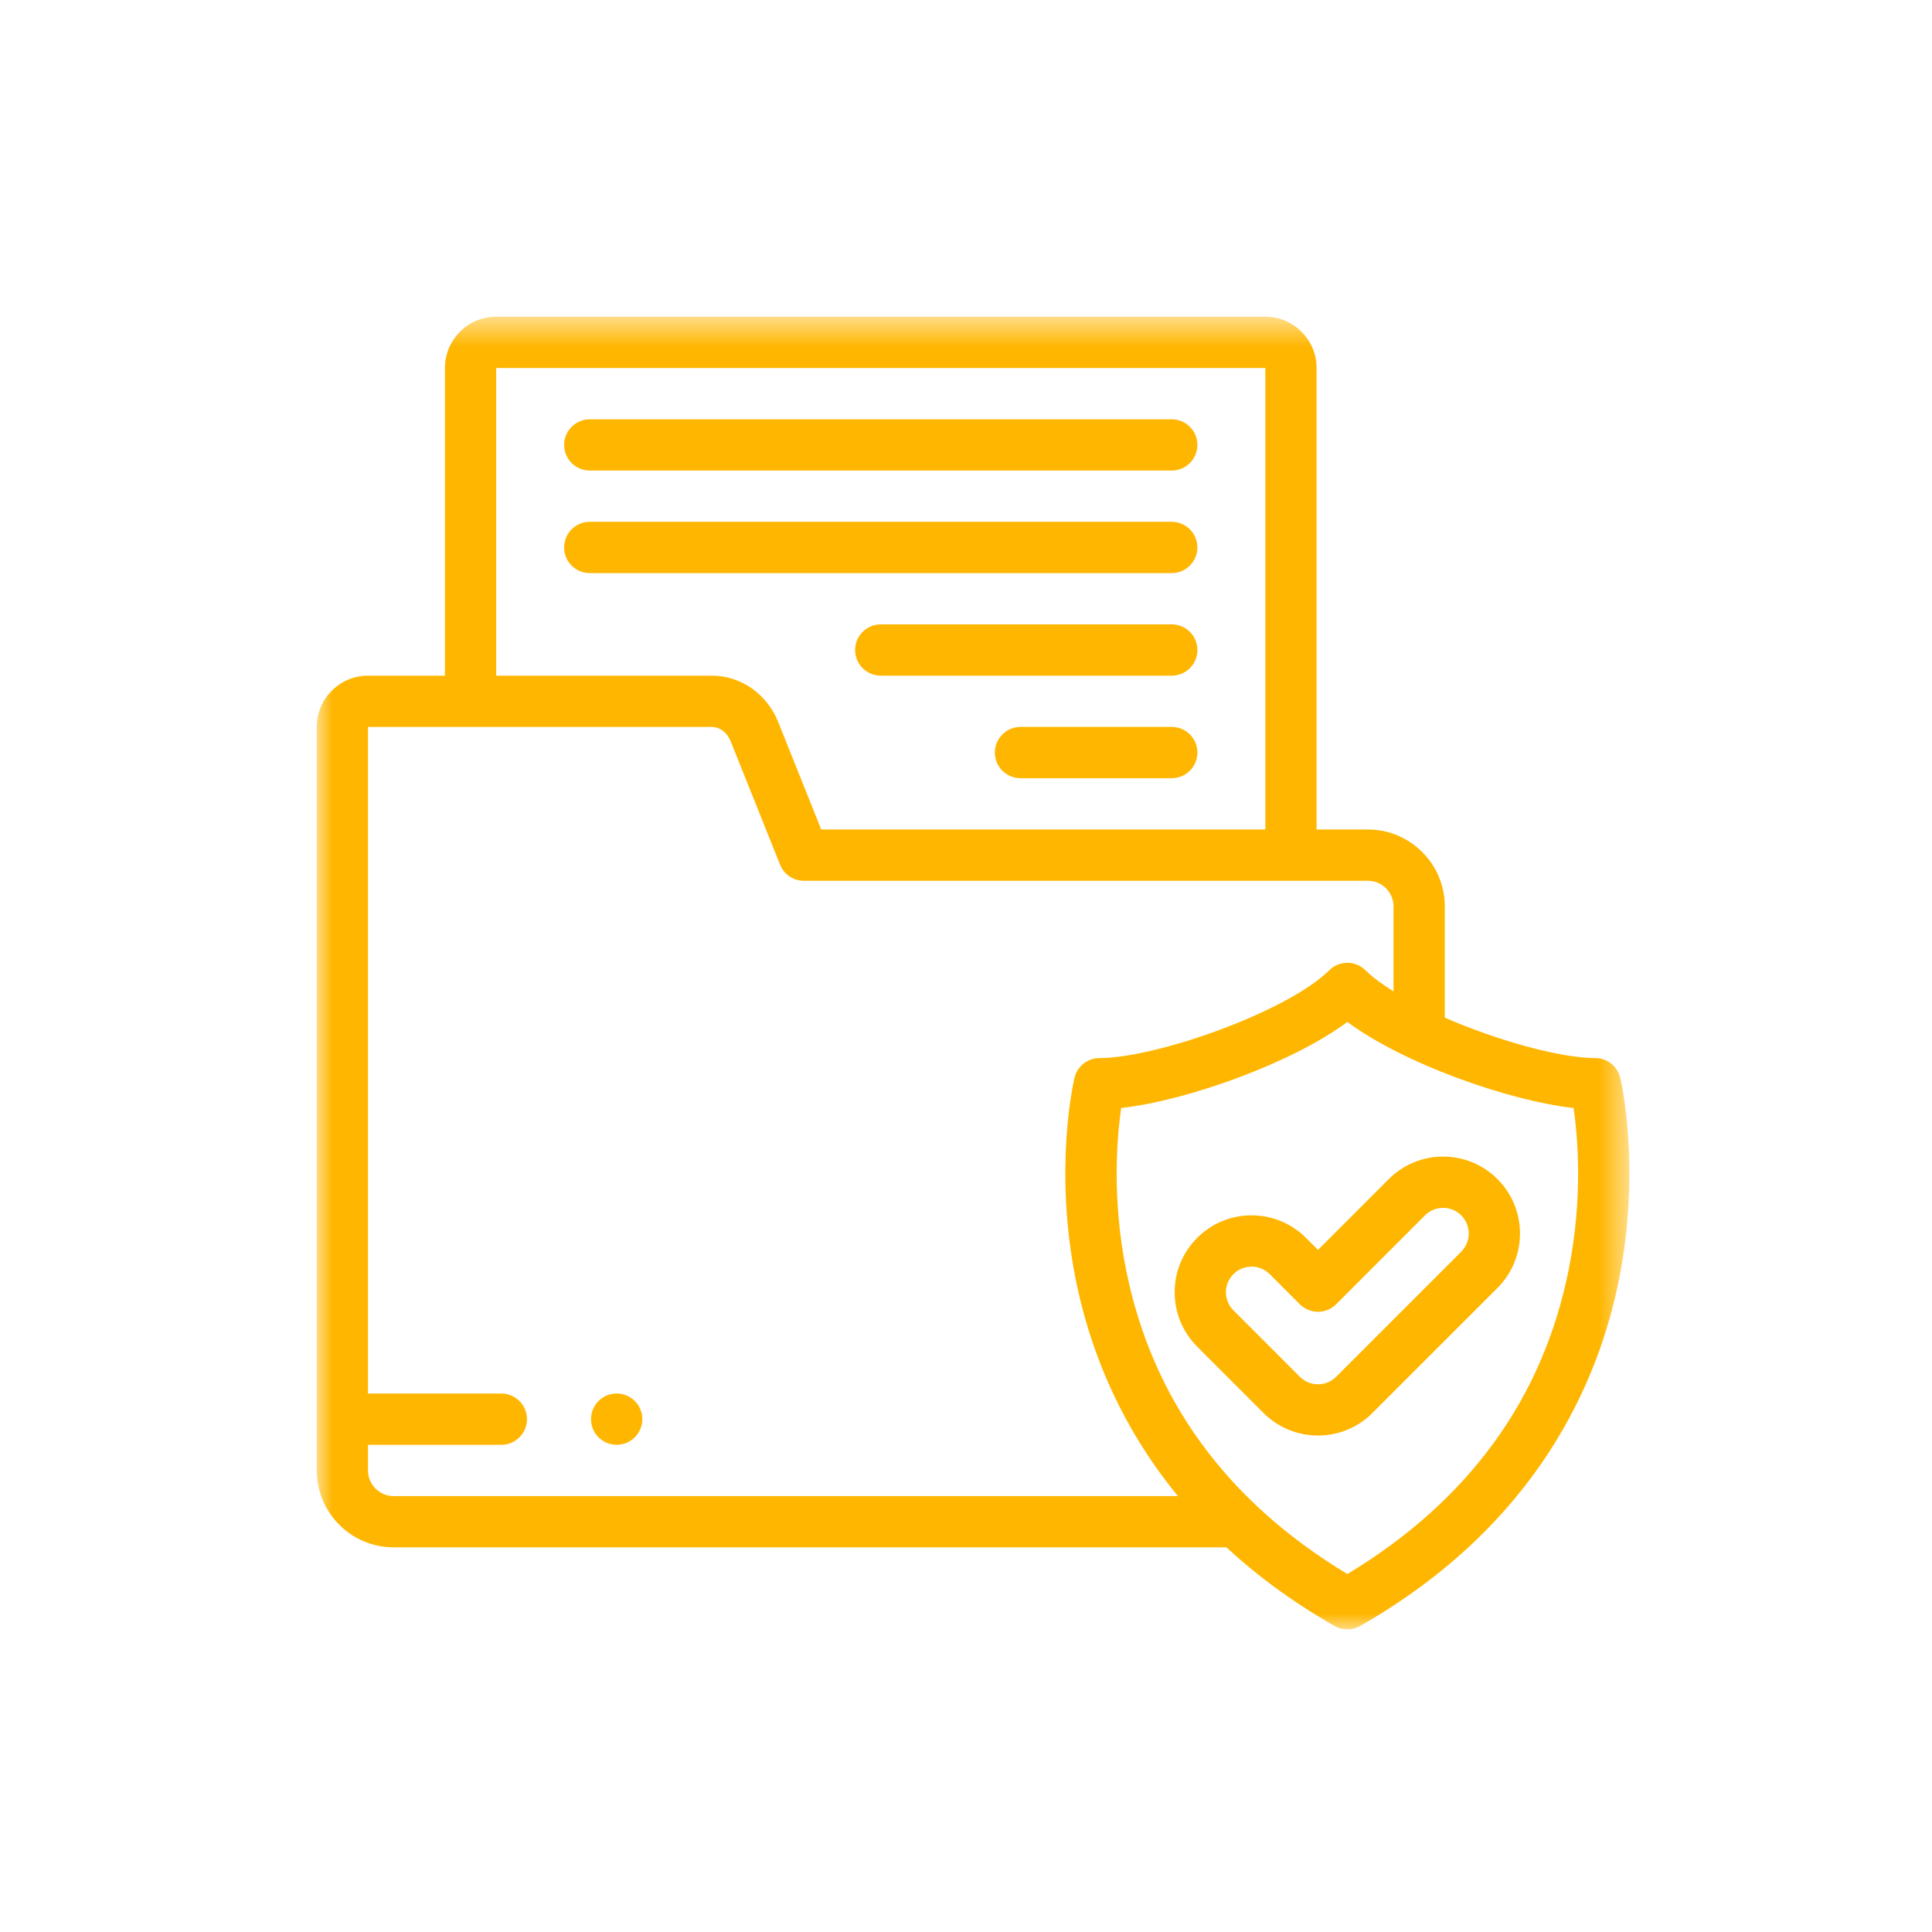
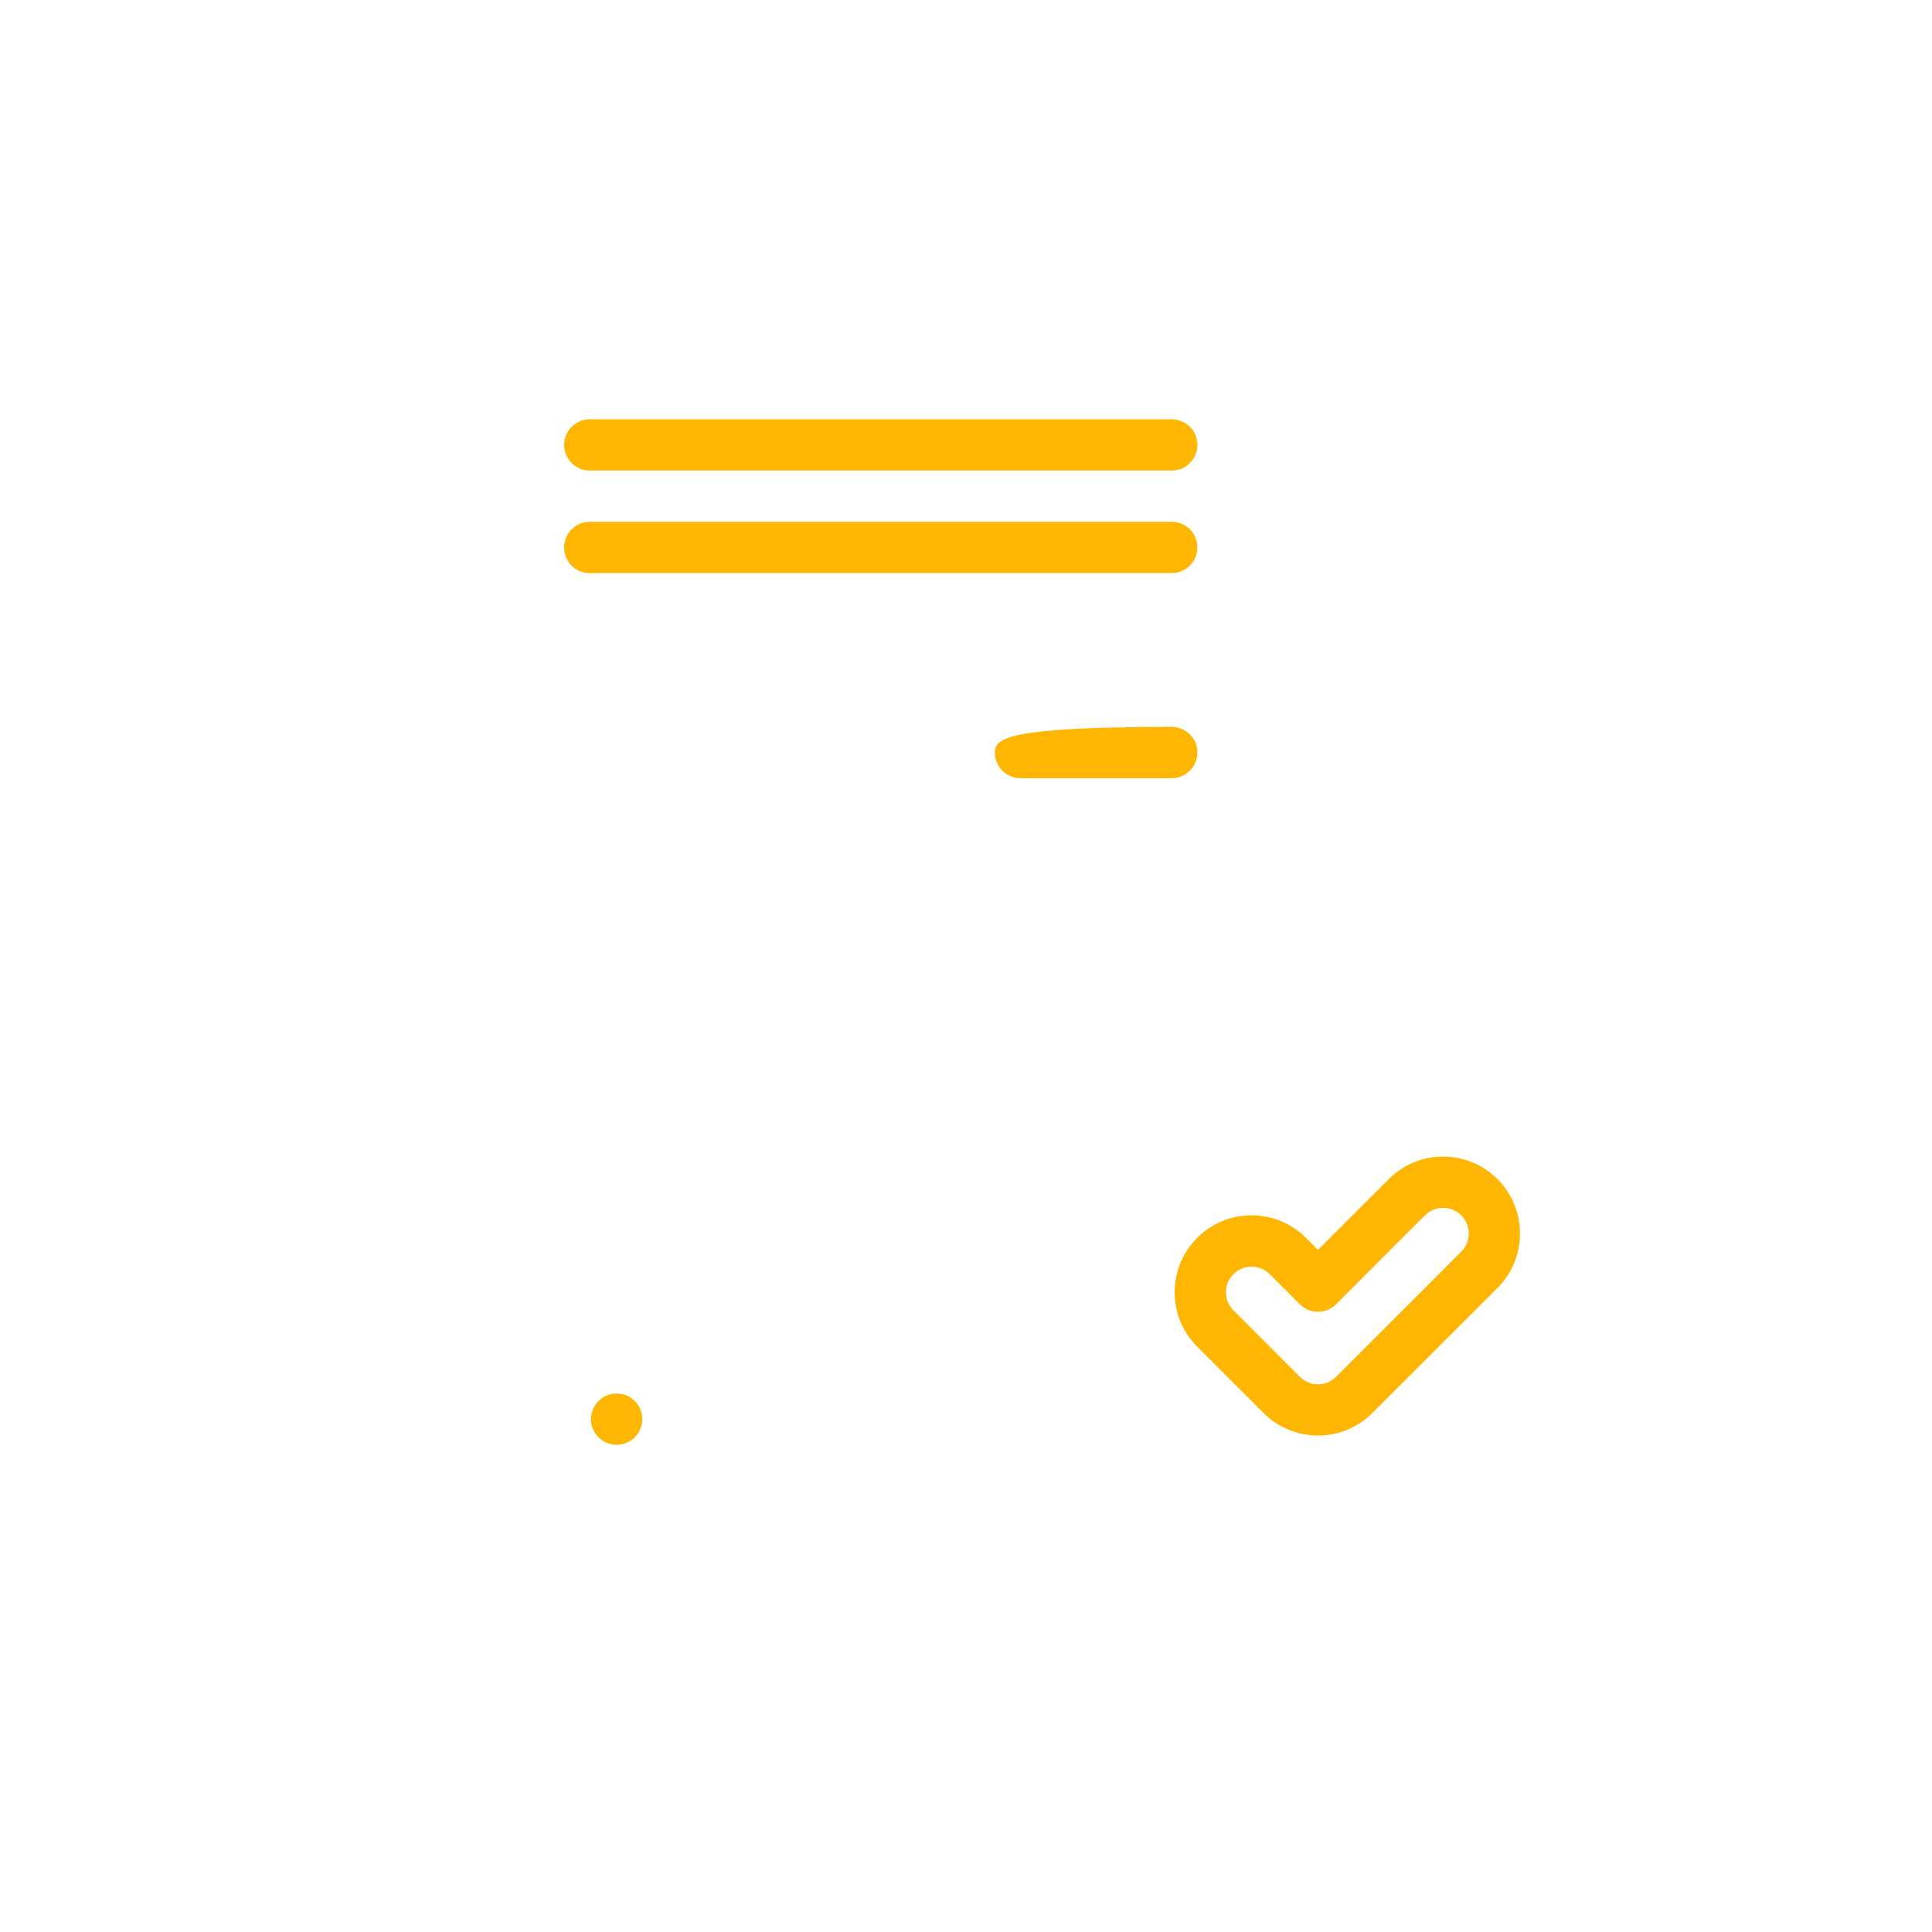
<svg xmlns="http://www.w3.org/2000/svg" xmlns:xlink="http://www.w3.org/1999/xlink" width="61px" height="61px" viewBox="0 0 61 61" version="1.1">
  <title>picto-gestion-sur-mesure</title>
  <defs>
-     <polygon id="path-1" points="0.001 0.555 41.445 0.555 41.445 42 0.001 42" />
-   </defs>
+     </defs>
  <g id="Desktop" stroke="none" stroke-width="1" fill="none" fill-rule="evenodd">
    <g id="friderici-special-nos-activites-entreprise-de-transport" transform="translate(-659, -3026)">
      <g id="un-transporteur-a-votre-service" transform="translate(214, 2705)">
        <g id="picto-gestion-sur-mesure" transform="translate(445, 321)">
          <g id="Group-3" transform="translate(10, 9.445)">
            <mask id="mask-2" fill="white">
              <use xlink:href="#path-1" />
            </mask>
            <g id="Clip-2" />
            <path d="M39.535,30.613 C38.727,34.701 36.375,37.941 32.541,40.253 C28.728,37.954 26.381,34.735 25.56,30.676 C25.1,28.406 25.266,26.465 25.399,25.539 C27.488,25.303 30.786,24.124 32.541,22.821 C34.296,24.125 37.596,25.304 39.684,25.539 C39.816,26.453 39.981,28.357 39.535,30.613 L39.535,30.613 Z M2.429,37.792 C1.982,37.792 1.619,37.428 1.619,36.982 L1.619,36.173 L5.828,36.173 C6.275,36.173 6.638,35.81 6.638,35.363 C6.638,34.916 6.275,34.553 5.828,34.553 L1.619,34.553 L1.619,13.508 L12.476,13.508 C12.762,13.508 12.979,13.732 13.068,13.955 L14.629,17.855 C14.752,18.163 15.05,18.364 15.381,18.364 L33.188,18.364 C33.635,18.364 33.998,18.727 33.998,19.174 L33.998,21.857 C33.639,21.634 33.335,21.409 33.11,21.188 C32.795,20.876 32.288,20.876 31.972,21.188 C30.644,22.501 26.512,23.962 24.713,23.962 C24.339,23.962 24.013,24.219 23.926,24.584 C23.898,24.699 23.267,27.426 23.959,30.926 C24.354,32.927 25.247,35.423 27.192,37.792 L2.429,37.792 Z M5.667,2.175 L29.951,2.175 L29.951,16.745 L15.929,16.745 L14.571,13.353 C14.216,12.464 13.393,11.888 12.476,11.888 L5.667,11.888 L5.667,2.175 Z M41.157,24.584 L41.157,24.584 C41.07,24.219 40.744,23.962 40.369,23.962 C39.266,23.962 37.289,23.413 35.617,22.686 L35.617,19.174 C35.617,17.835 34.527,16.745 33.188,16.745 L31.569,16.745 L31.569,2.175 C31.569,1.282 30.844,0.555 29.951,0.555 L5.667,0.555 C4.774,0.555 4.048,1.282 4.048,2.175 L4.048,11.888 L1.619,11.888 C0.726,11.888 0.001,12.615 0.001,13.508 L0.001,36.982 C0.001,38.321 1.09,39.41 2.429,39.41 L28.722,39.41 C29.674,40.291 30.802,41.13 32.139,41.894 C32.264,41.965 32.403,42.001 32.541,42.001 C32.68,42.001 32.818,41.965 32.942,41.894 C38.545,38.696 40.483,34.165 41.123,30.926 C41.815,27.426 41.183,24.699 41.157,24.584 L41.157,24.584 Z" id="Fill-1" fill="#FFB600" mask="url(#mask-2)" />
          </g>
          <path d="M18.621,14.857 L36.996,14.857 C37.443,14.857 37.806,14.495 37.806,14.047 C37.806,13.601 37.443,13.239 36.996,13.239 L18.621,13.239 C18.175,13.239 17.811,13.601 17.811,14.047 C17.811,14.495 18.175,14.857 18.621,14.857" id="Fill-4" fill="#FFB600" />
          <path d="M37.805,17.285 C37.805,16.838 37.443,16.475 36.995,16.475 L18.62,16.475 C18.174,16.475 17.811,16.838 17.811,17.285 C17.811,17.732 18.174,18.095 18.62,18.095 L36.995,18.095 C37.443,18.095 37.805,17.732 37.805,17.285" id="Fill-6" fill="#FFB600" />
-           <path d="M36.996,19.714 L27.808,19.714 C27.361,19.714 26.999,20.076 26.999,20.524 C26.999,20.971 27.361,21.333 27.808,21.333 L36.996,21.333 C37.443,21.333 37.806,20.971 37.806,20.524 C37.806,20.076 37.443,19.714 36.996,19.714" id="Fill-8" fill="#FFB600" />
-           <path d="M36.996,22.951 L32.221,22.951 C31.773,22.951 31.411,23.314 31.411,23.761 C31.411,24.208 31.773,24.57 32.221,24.57 L36.996,24.57 C37.443,24.57 37.806,24.208 37.806,23.761 C37.806,23.314 37.443,22.951 36.996,22.951" id="Fill-10" fill="#FFB600" />
+           <path d="M36.996,22.951 C31.773,22.951 31.411,23.314 31.411,23.761 C31.411,24.208 31.773,24.57 32.221,24.57 L36.996,24.57 C37.443,24.57 37.806,24.208 37.806,23.761 C37.806,23.314 37.443,22.951 36.996,22.951" id="Fill-10" fill="#FFB600" />
          <path d="M46.137,39.519 L42.186,43.47 C41.87,43.786 41.357,43.786 41.041,43.47 L38.945,41.373 C38.791,41.22 38.707,41.017 38.707,40.801 C38.707,40.585 38.791,40.381 38.945,40.229 C39.097,40.076 39.3,39.992 39.517,39.992 C39.733,39.992 39.936,40.077 40.089,40.229 L41.041,41.181 C41.193,41.332 41.399,41.418 41.614,41.418 C41.828,41.418 42.033,41.332 42.186,41.181 L44.992,38.374 C45.145,38.221 45.348,38.137 45.565,38.137 C45.781,38.137 45.984,38.221 46.137,38.374 C46.452,38.69 46.452,39.204 46.137,39.519 M45.565,36.518 L45.565,36.518 C44.915,36.518 44.306,36.771 43.847,37.23 L41.614,39.463 L41.234,39.084 C40.775,38.625 40.165,38.373 39.517,38.373 C38.867,38.373 38.258,38.625 37.799,39.084 C37.341,39.542 37.088,40.153 37.088,40.801 C37.088,41.45 37.341,42.06 37.799,42.518 L39.896,44.615 C40.369,45.088 40.991,45.325 41.614,45.325 C42.235,45.325 42.857,45.088 43.33,44.615 L47.282,40.664 C48.228,39.717 48.228,38.176 47.282,37.23 C46.823,36.771 46.213,36.518 45.565,36.518" id="Fill-12" fill="#FFB600" />
          <path d="M19.47,43.998 C19.023,43.998 18.66,44.36 18.66,44.808 C18.66,45.255 19.023,45.617 19.47,45.617 L19.471,45.617 C19.917,45.617 20.28,45.255 20.28,44.808 C20.28,44.36 19.917,43.998 19.47,43.998" id="Fill-14" fill="#FFB600" />
        </g>
      </g>
    </g>
  </g>
</svg>